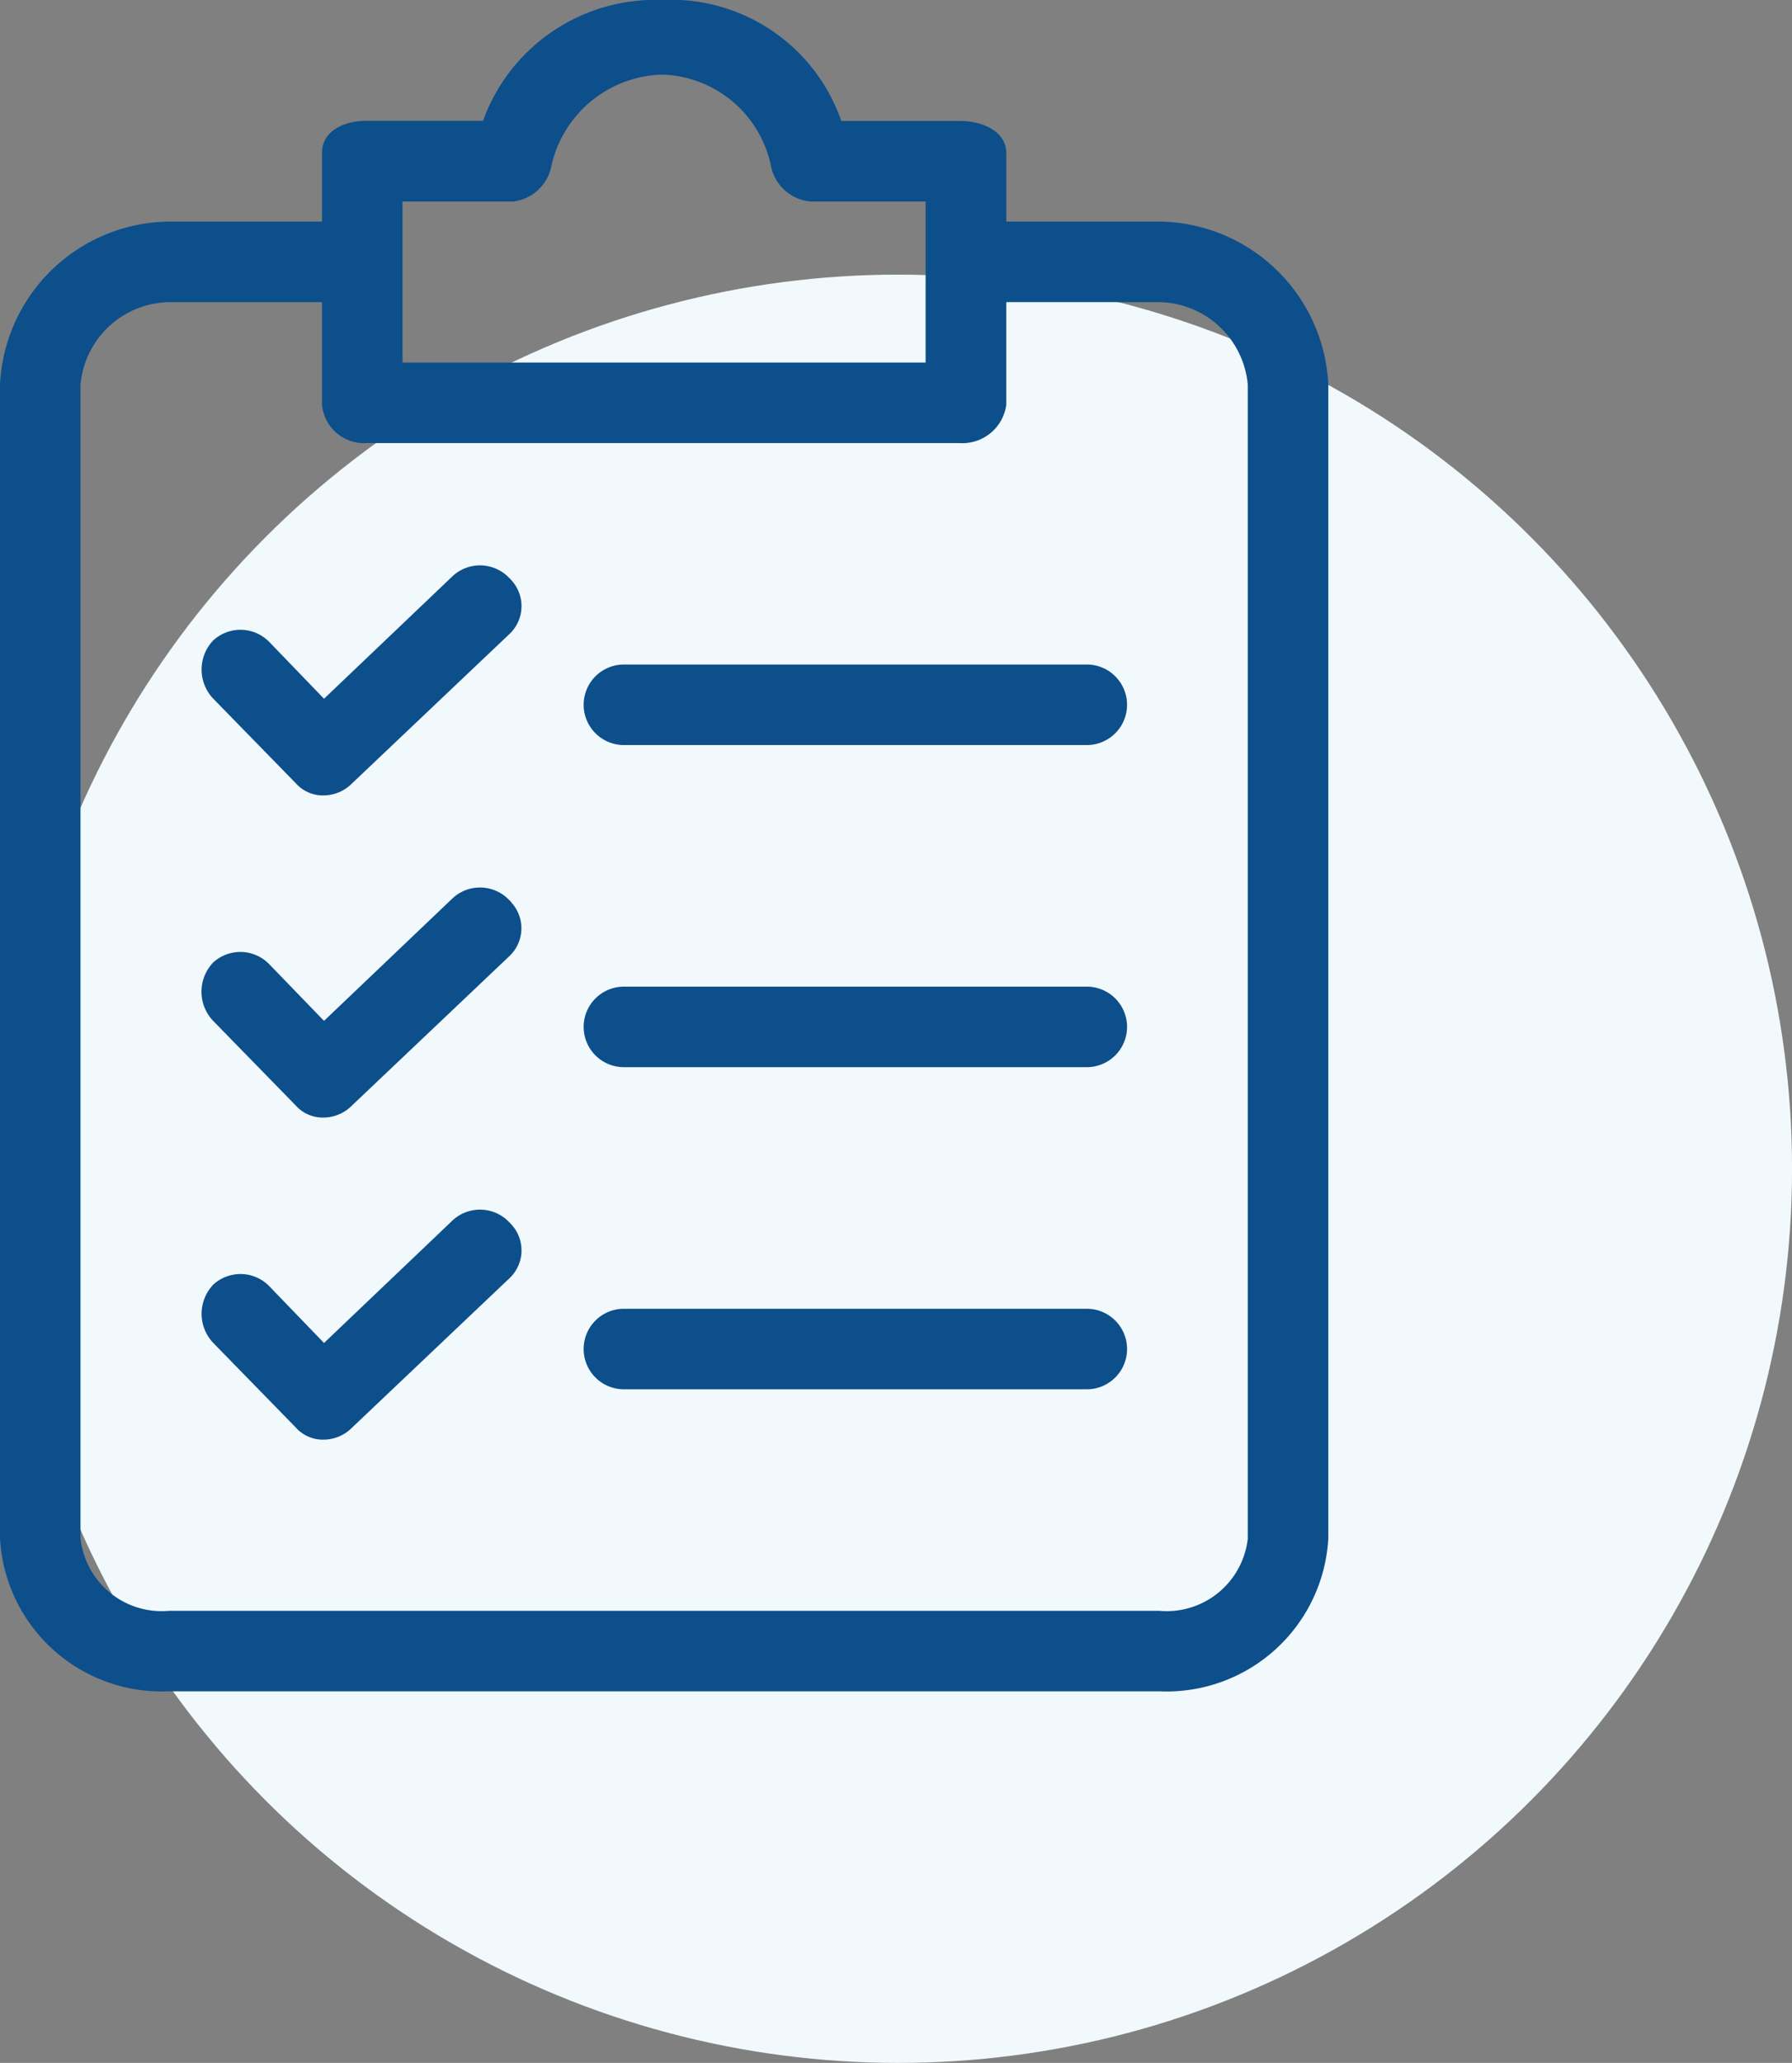
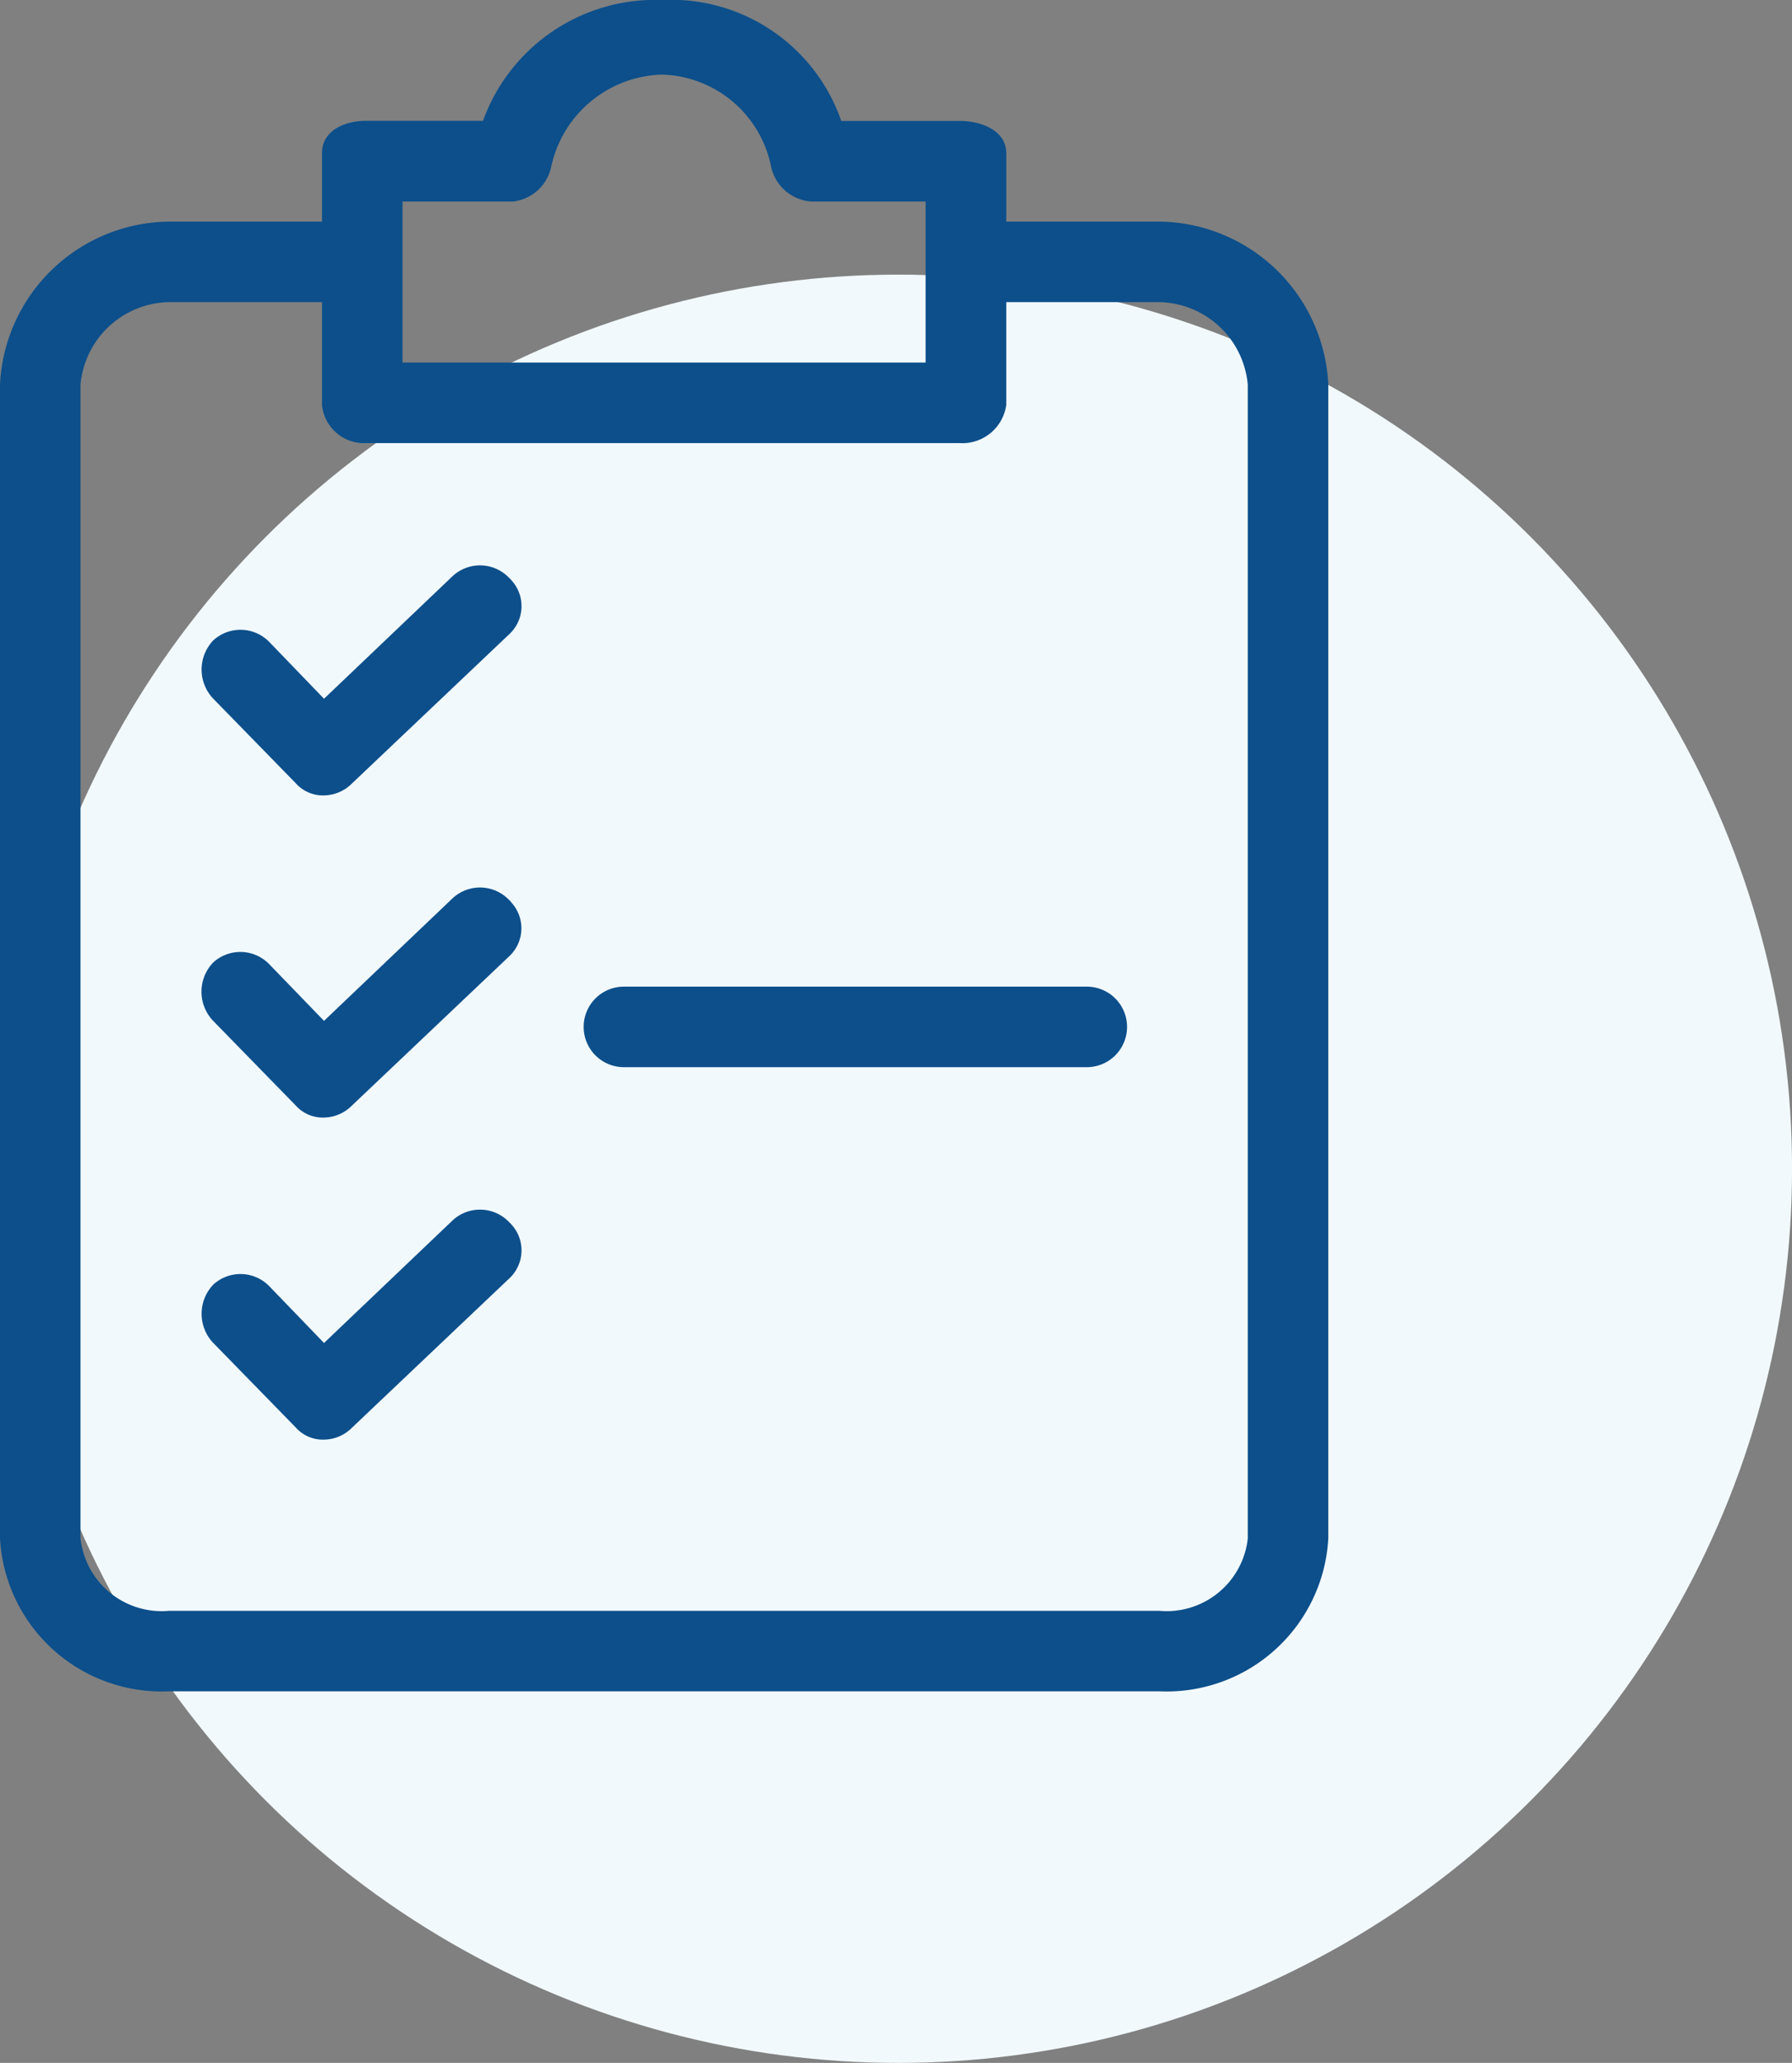
<svg xmlns="http://www.w3.org/2000/svg" width="45.367" height="52.206" viewBox="0 0 45.367 52.206">
  <rect x="0" y="0" width="45.367" height="52.206" fill="#808080" stroke="none" />
  <g id="icon_-_rest-assured" data-name="icon - rest-assured" transform="translate(-1105.316 -4235.098)">
    <circle id="Ellipse_32" data-name="Ellipse 32" cx="22.628" cy="22.628" r="22.628" transform="translate(1105.428 4242.048)" fill="#f2f9fc" />
    <g id="clipboard_1_" data-name="clipboard (1)" transform="translate(1105.316 4235.098)">
      <g id="Group_2293" data-name="Group 2293" transform="translate(0 0)">
        <g id="Group_2292" data-name="Group 2292" transform="translate(0 0)">
          <path id="Path_84" data-name="Path 84" d="M76.385,5.608H72.512V3.876c0-.56-.611-.815-1.172-.815H68.335A4.558,4.558,0,0,0,63.8,0a4.636,4.636,0,0,0-4.535,3.057H56.31c-.56,0-1.121.255-1.121.815V5.608H51.317a4.331,4.331,0,0,0-4.28,4.127V38.93a4.1,4.1,0,0,0,4.28,3.872H76.385a4.1,4.1,0,0,0,4.28-3.872V9.735A4.331,4.331,0,0,0,76.385,5.608ZM57.227,5.1h2.8A1.121,1.121,0,0,0,61,4.181a2.955,2.955,0,0,1,2.8-2.293,2.9,2.9,0,0,1,2.751,2.293A1.121,1.121,0,0,0,67.57,5.1h2.9V9.175H57.227Zm21.4,33.831a2.067,2.067,0,0,1-2.242,1.834H51.317a2.067,2.067,0,0,1-2.242-1.834V9.735a2.293,2.293,0,0,1,2.242-2.089h3.872v2.6a1.07,1.07,0,0,0,1.121.968h15.03a1.121,1.121,0,0,0,1.172-.968v-2.6h3.872a2.293,2.293,0,0,1,2.242,2.089V38.93Z" transform="translate(-47.037 0)" fill="#0c4f8b" />
          <path id="Path_85" data-name="Path 85" d="M107.167,230.629a1.019,1.019,0,0,0-1.427-.051l-3.261,3.108L101.1,232.26a1.019,1.019,0,0,0-1.427-.051,1.07,1.07,0,0,0,0,1.478l2.089,2.14a.917.917,0,0,0,.713.306,1.019,1.019,0,0,0,.713-.306l3.974-3.77a.968.968,0,0,0,.059-1.368Q107.2,230.657,107.167,230.629Z" transform="translate(-94.276 -207.851)" fill="#0c4f8b" />
          <path id="Path_86" data-name="Path 86" d="M211.286,256.034H199.567a1.019,1.019,0,1,0,0,2.038h11.719a1.019,1.019,0,0,0,0-2.038Z" transform="translate(-183.772 -231.065)" fill="#0c4f8b" />
          <path id="Path_87" data-name="Path 87" d="M107.167,147.037a1.019,1.019,0,0,0-1.427-.051l-3.261,3.108-1.376-1.427a1.019,1.019,0,0,0-1.427-.051,1.07,1.07,0,0,0,0,1.478l2.089,2.14a.917.917,0,0,0,.713.306,1.019,1.019,0,0,0,.713-.306l3.974-3.77a.968.968,0,0,0,.059-1.368Q107.2,147.065,107.167,147.037Z" transform="translate(-94.276 -132.411)" fill="#0c4f8b" />
-           <path id="Path_88" data-name="Path 88" d="M211.286,172.442H199.567a1.019,1.019,0,1,0,0,2.038h11.719a1.019,1.019,0,1,0,0-2.038Z" transform="translate(-183.772 -155.625)" fill="#0c4f8b" />
          <path id="Path_89" data-name="Path 89" d="M107.167,314.22a1.019,1.019,0,0,0-1.427-.051l-3.261,3.108-1.376-1.427a1.019,1.019,0,0,0-1.427-.051,1.07,1.07,0,0,0,0,1.478l2.089,2.14a.917.917,0,0,0,.713.306,1.019,1.019,0,0,0,.713-.306l3.974-3.77a.968.968,0,0,0,.059-1.368Q107.2,314.249,107.167,314.22Z" transform="translate(-94.276 -283.29)" fill="#0c4f8b" />
-           <path id="Path_90" data-name="Path 90" d="M211.286,339.626H199.567a1.019,1.019,0,1,0,0,2.038h11.719a1.019,1.019,0,0,0,0-2.038Z" transform="translate(-183.772 -306.505)" fill="#0c4f8b" />
        </g>
      </g>
    </g>
  </g>
</svg>